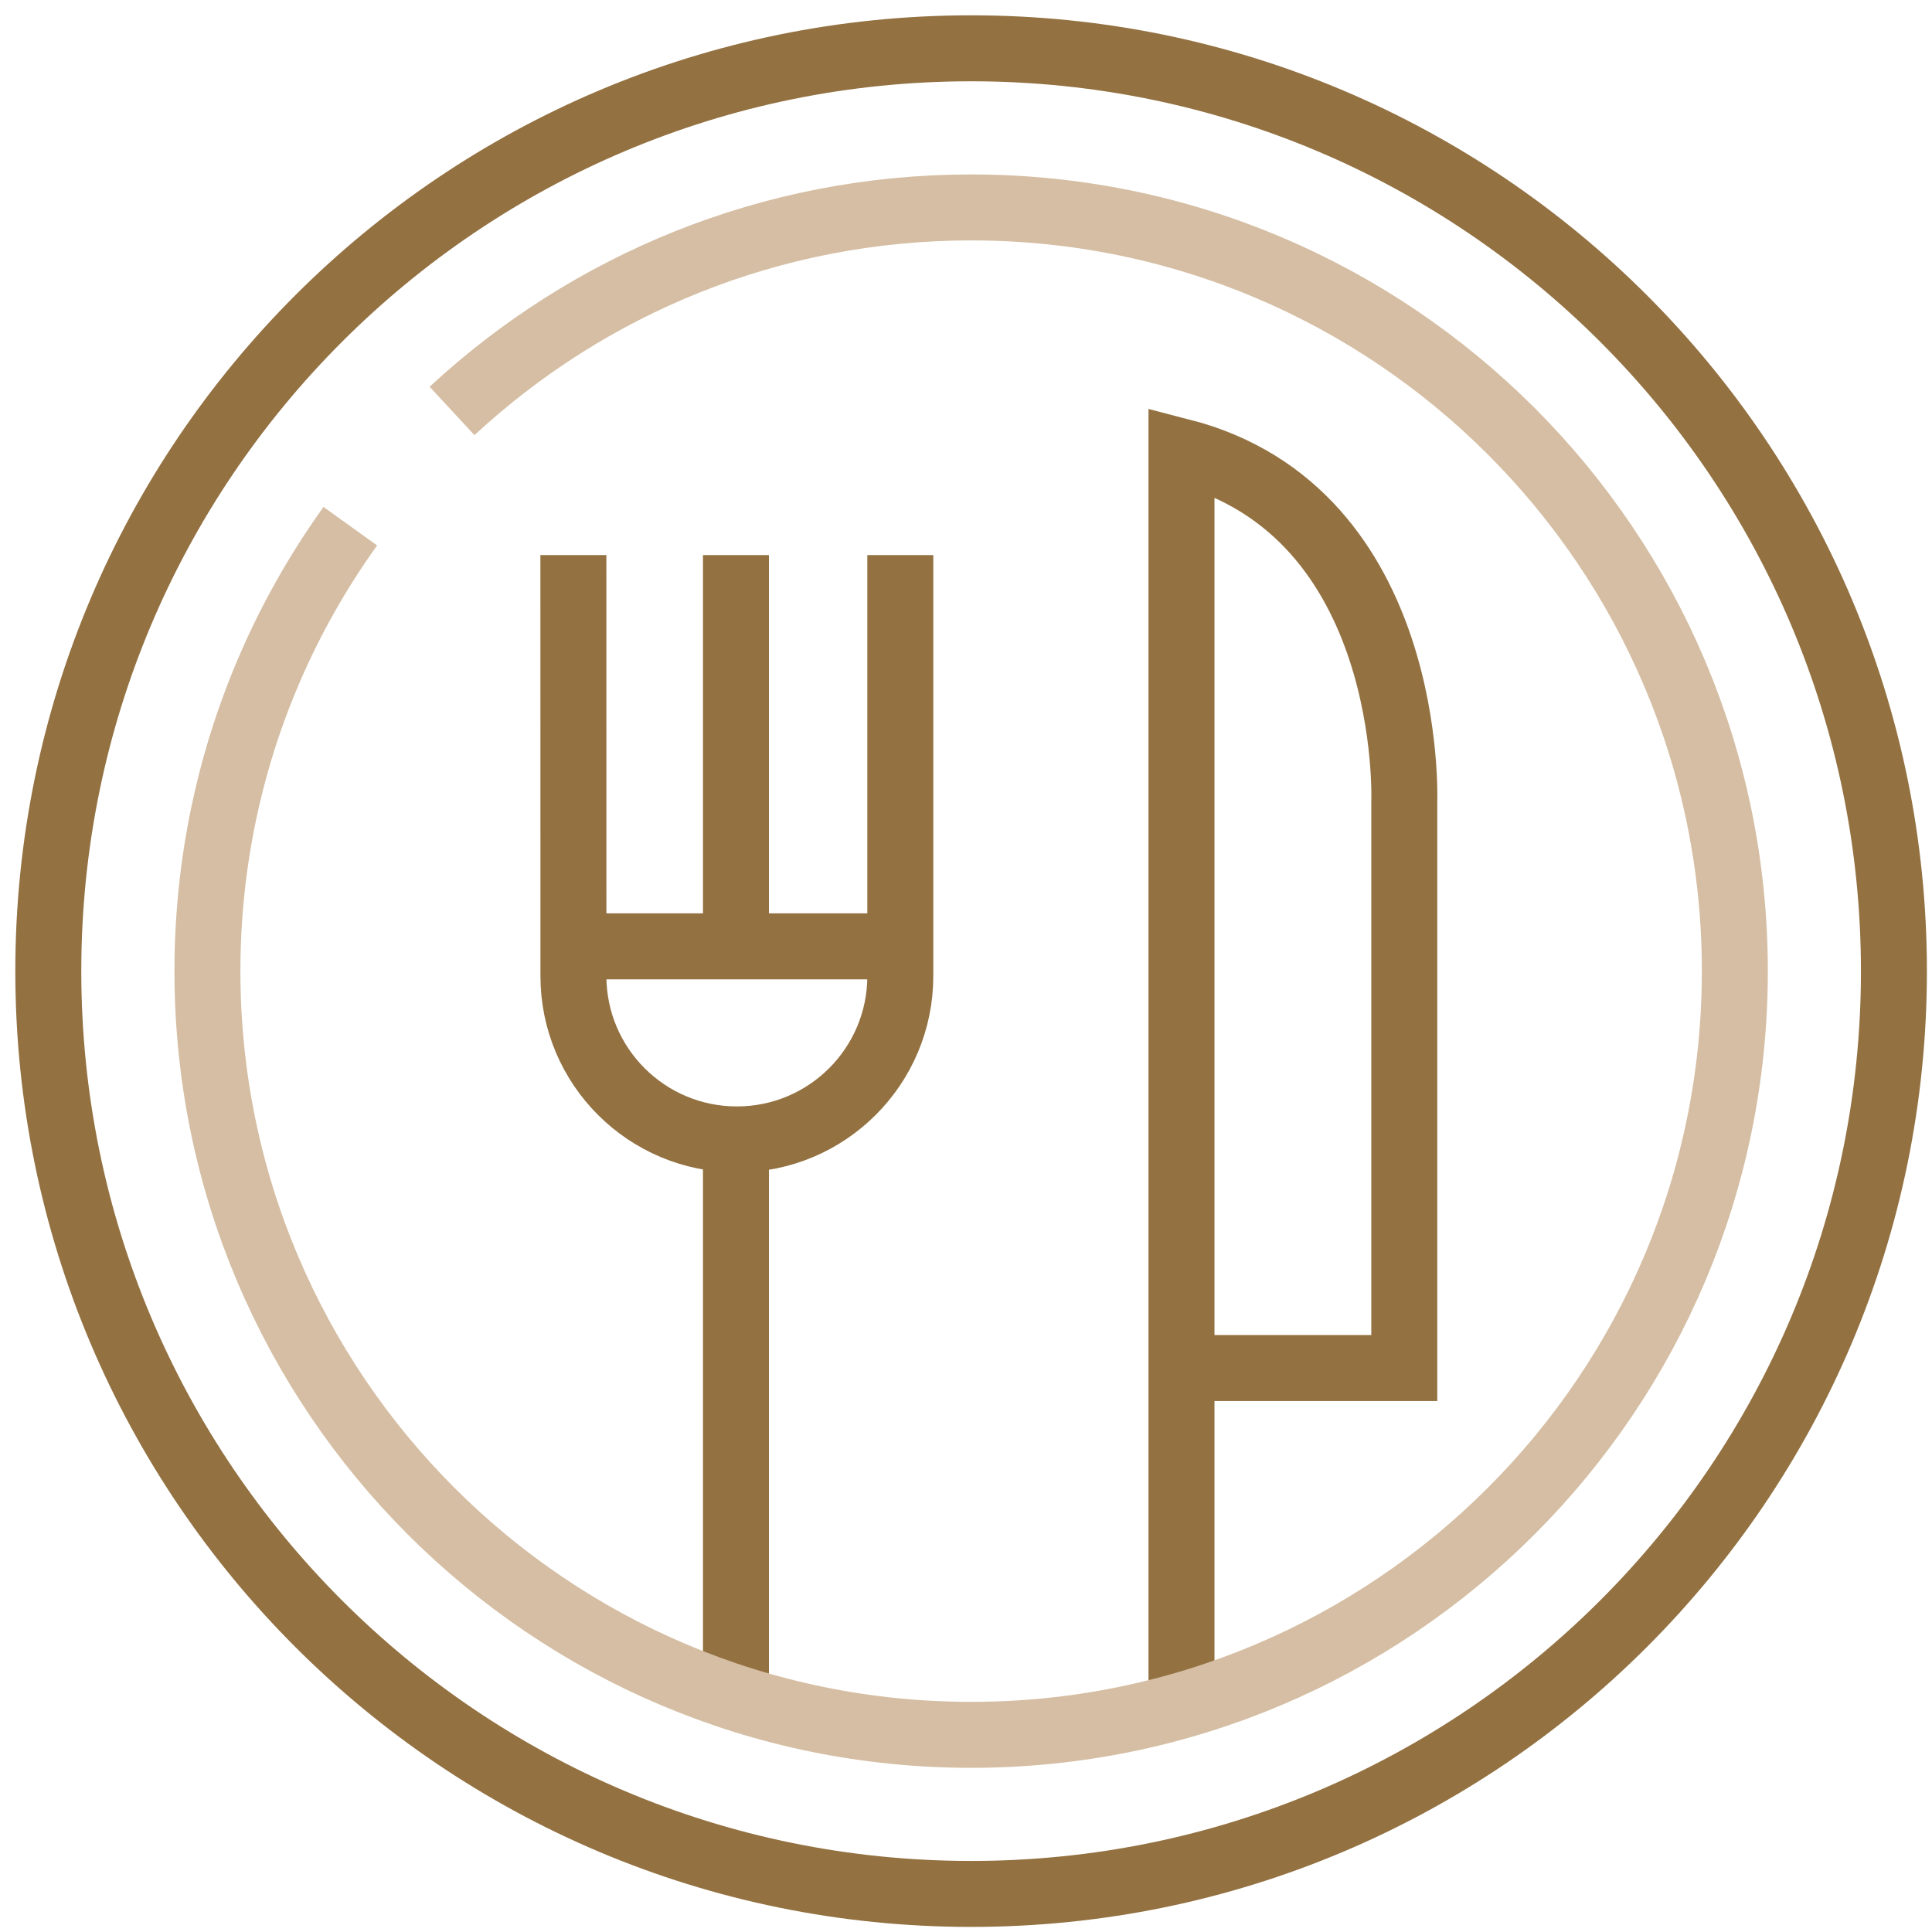
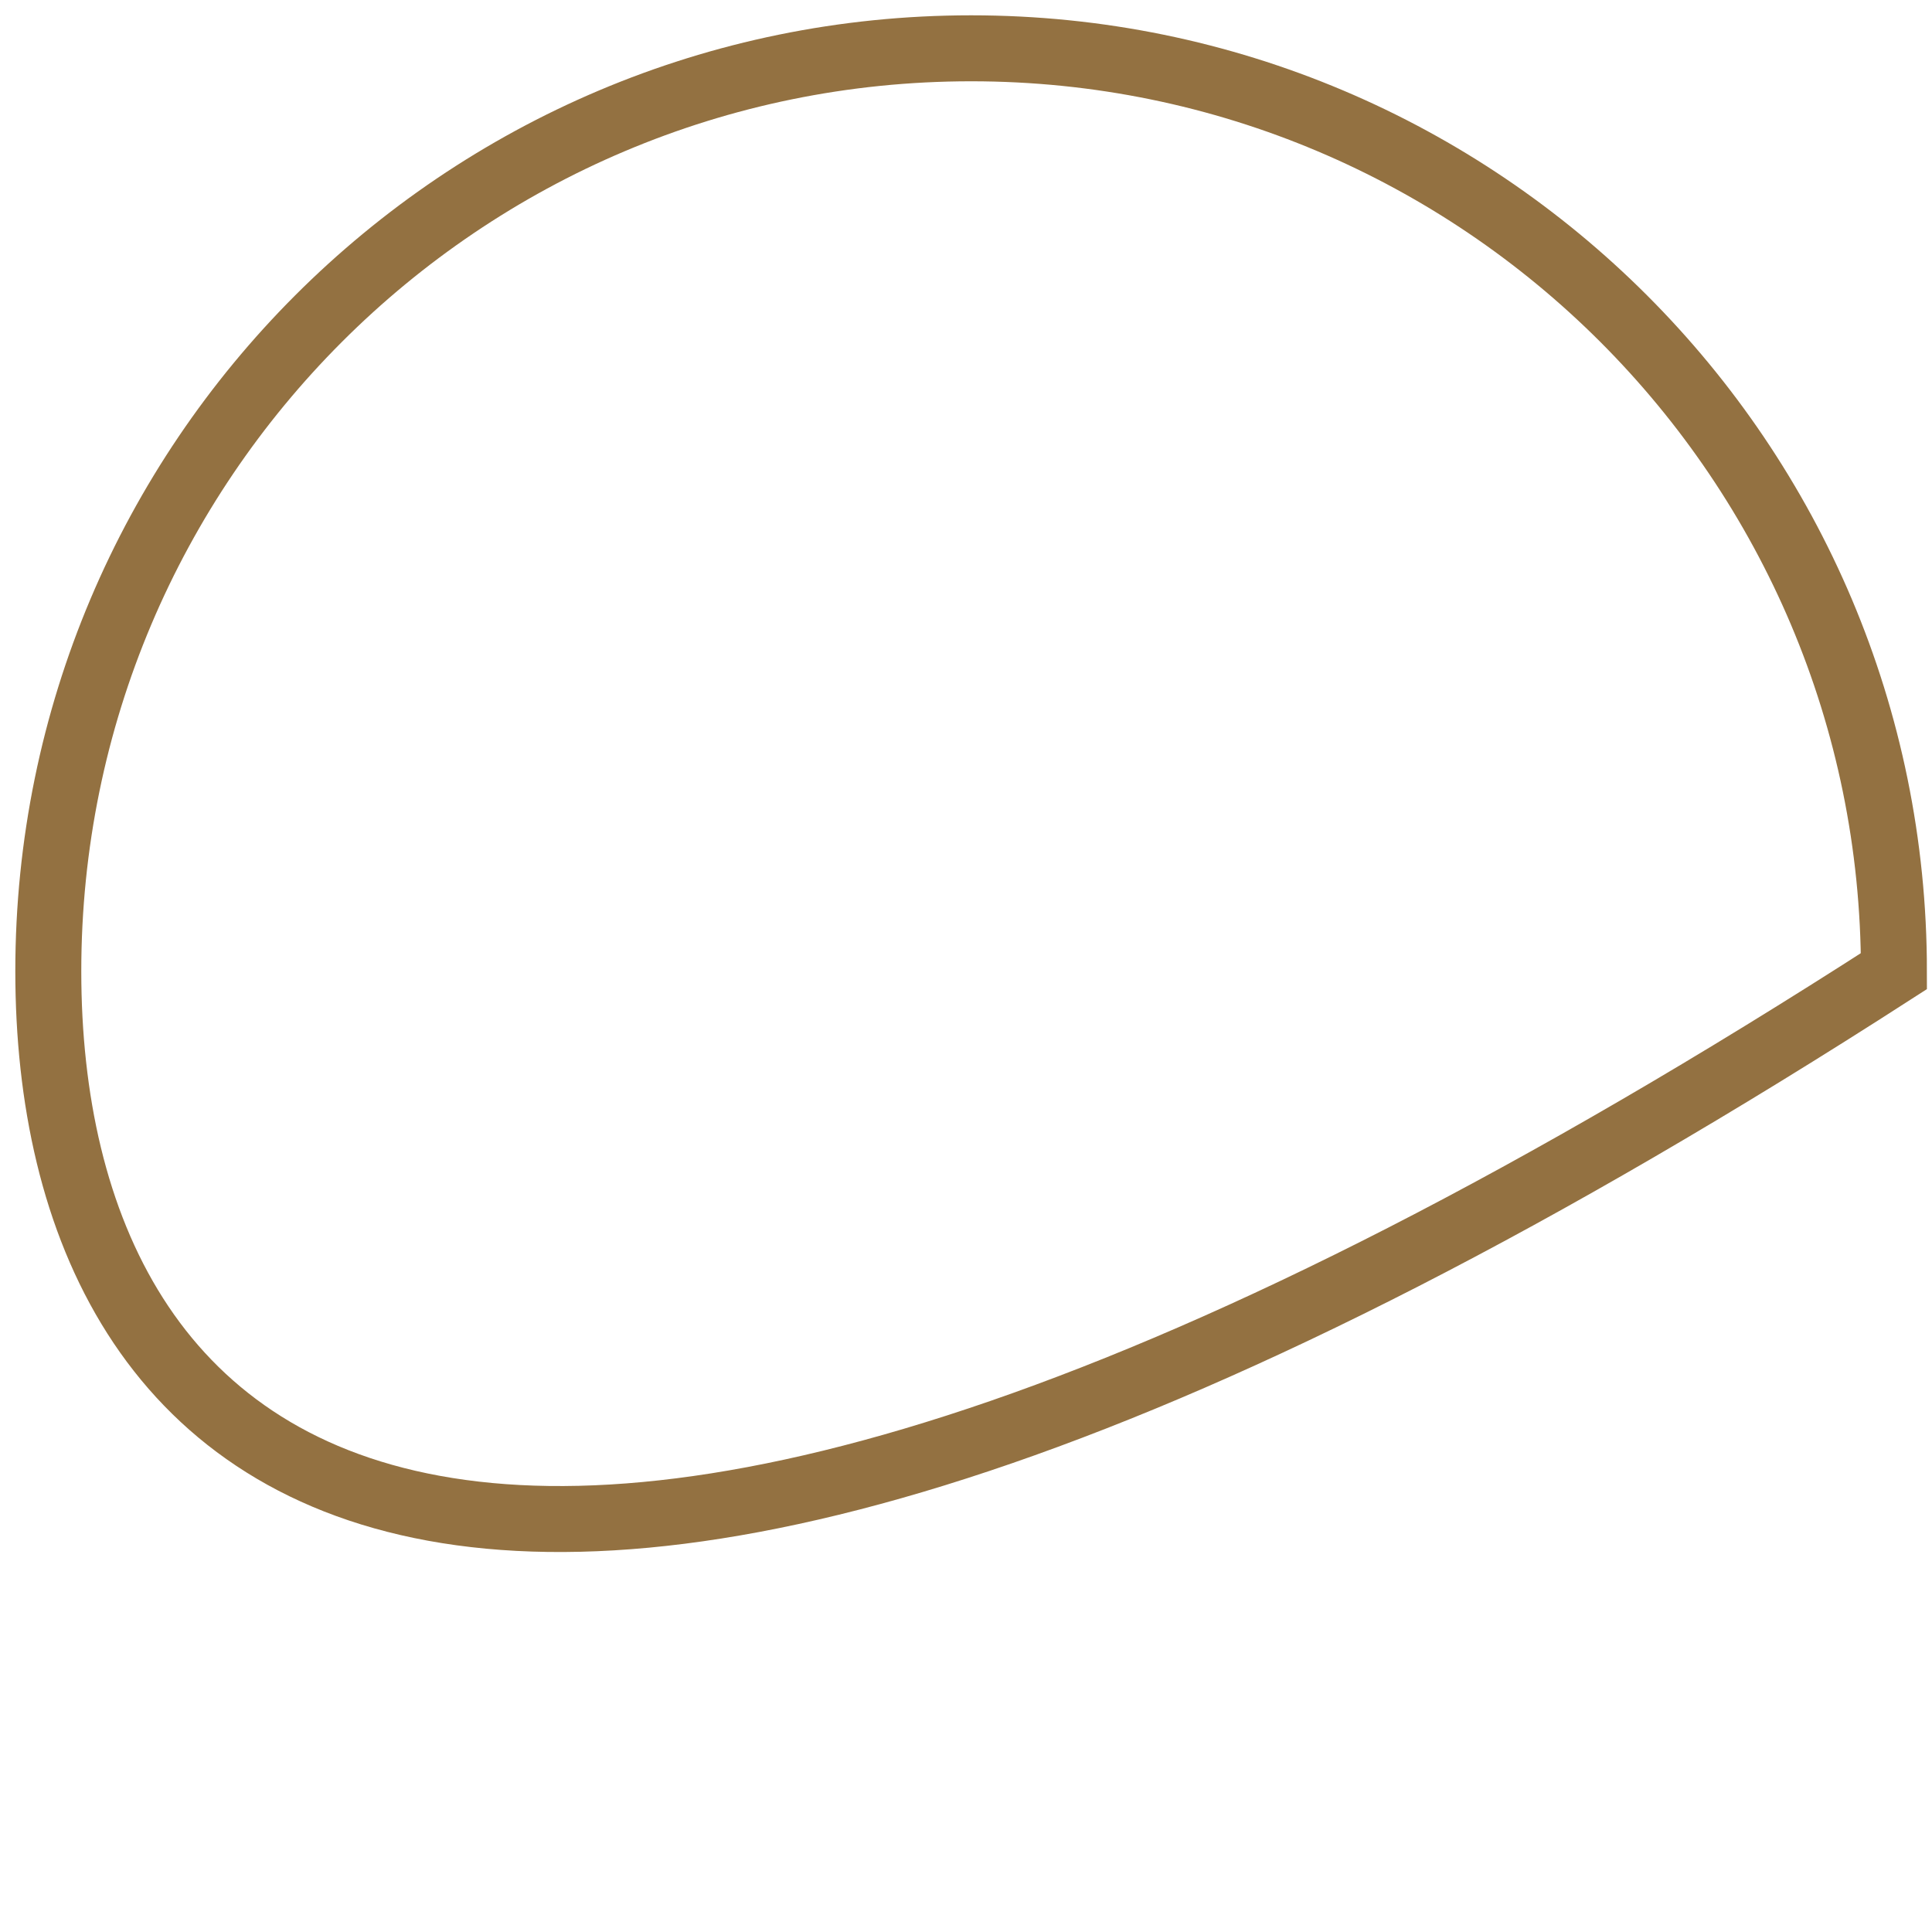
<svg xmlns="http://www.w3.org/2000/svg" width="41" height="41" viewBox="0 0 41 41">
  <g fill="none" fill-rule="evenodd" stroke-width="1.4" transform="translate(.603 .603)">
-     <path stroke="#937141" d="M39.589,20.006 C39.589,30.821 30.821,39.589 20.006,39.589 C9.19,39.589 0.422,30.821 0.422,20.006 C0.422,9.19 9.19,0.422 20.006,0.422 C30.821,0.422 39.589,9.19 39.589,20.006 Z" />
-     <path stroke="#937141" d="M18.503 11.177L18.503 20.109C18.503 22.025 16.95 23.577 15.035 23.577 13.119 23.577 11.566 22.025 11.566 20.11L11.565 11.177M15.015 35.255L15.015 23.635M15.015 19.683L15.015 11.177M24.469 28.429L29.198 28.429 29.198 16.408C29.198 16.408 29.433 10.259 24.47 8.979L24.47 35.734M11.525 19.48L18.503 19.48" />
-     <path stroke="#D5BEA3" d="M8.99,8.118 C11.881,5.437 15.752,3.799 20.006,3.799 C28.956,3.799 36.213,11.055 36.213,20.006 C36.213,28.956 28.956,36.213 20.006,36.213 C11.055,36.213 3.799,28.956 3.799,20.006 C3.799,18.856 3.919,17.734 4.146,16.652 C4.242,16.197 4.356,15.749 4.489,15.308 C4.608,14.915 4.742,14.529 4.889,14.148 C5.386,12.867 6.041,11.664 6.831,10.564" />
+     <path stroke="#937141" d="M39.589,20.006 C9.19,39.589 0.422,30.821 0.422,20.006 C0.422,9.19 9.19,0.422 20.006,0.422 C30.821,0.422 39.589,9.19 39.589,20.006 Z" />
  </g>
</svg>